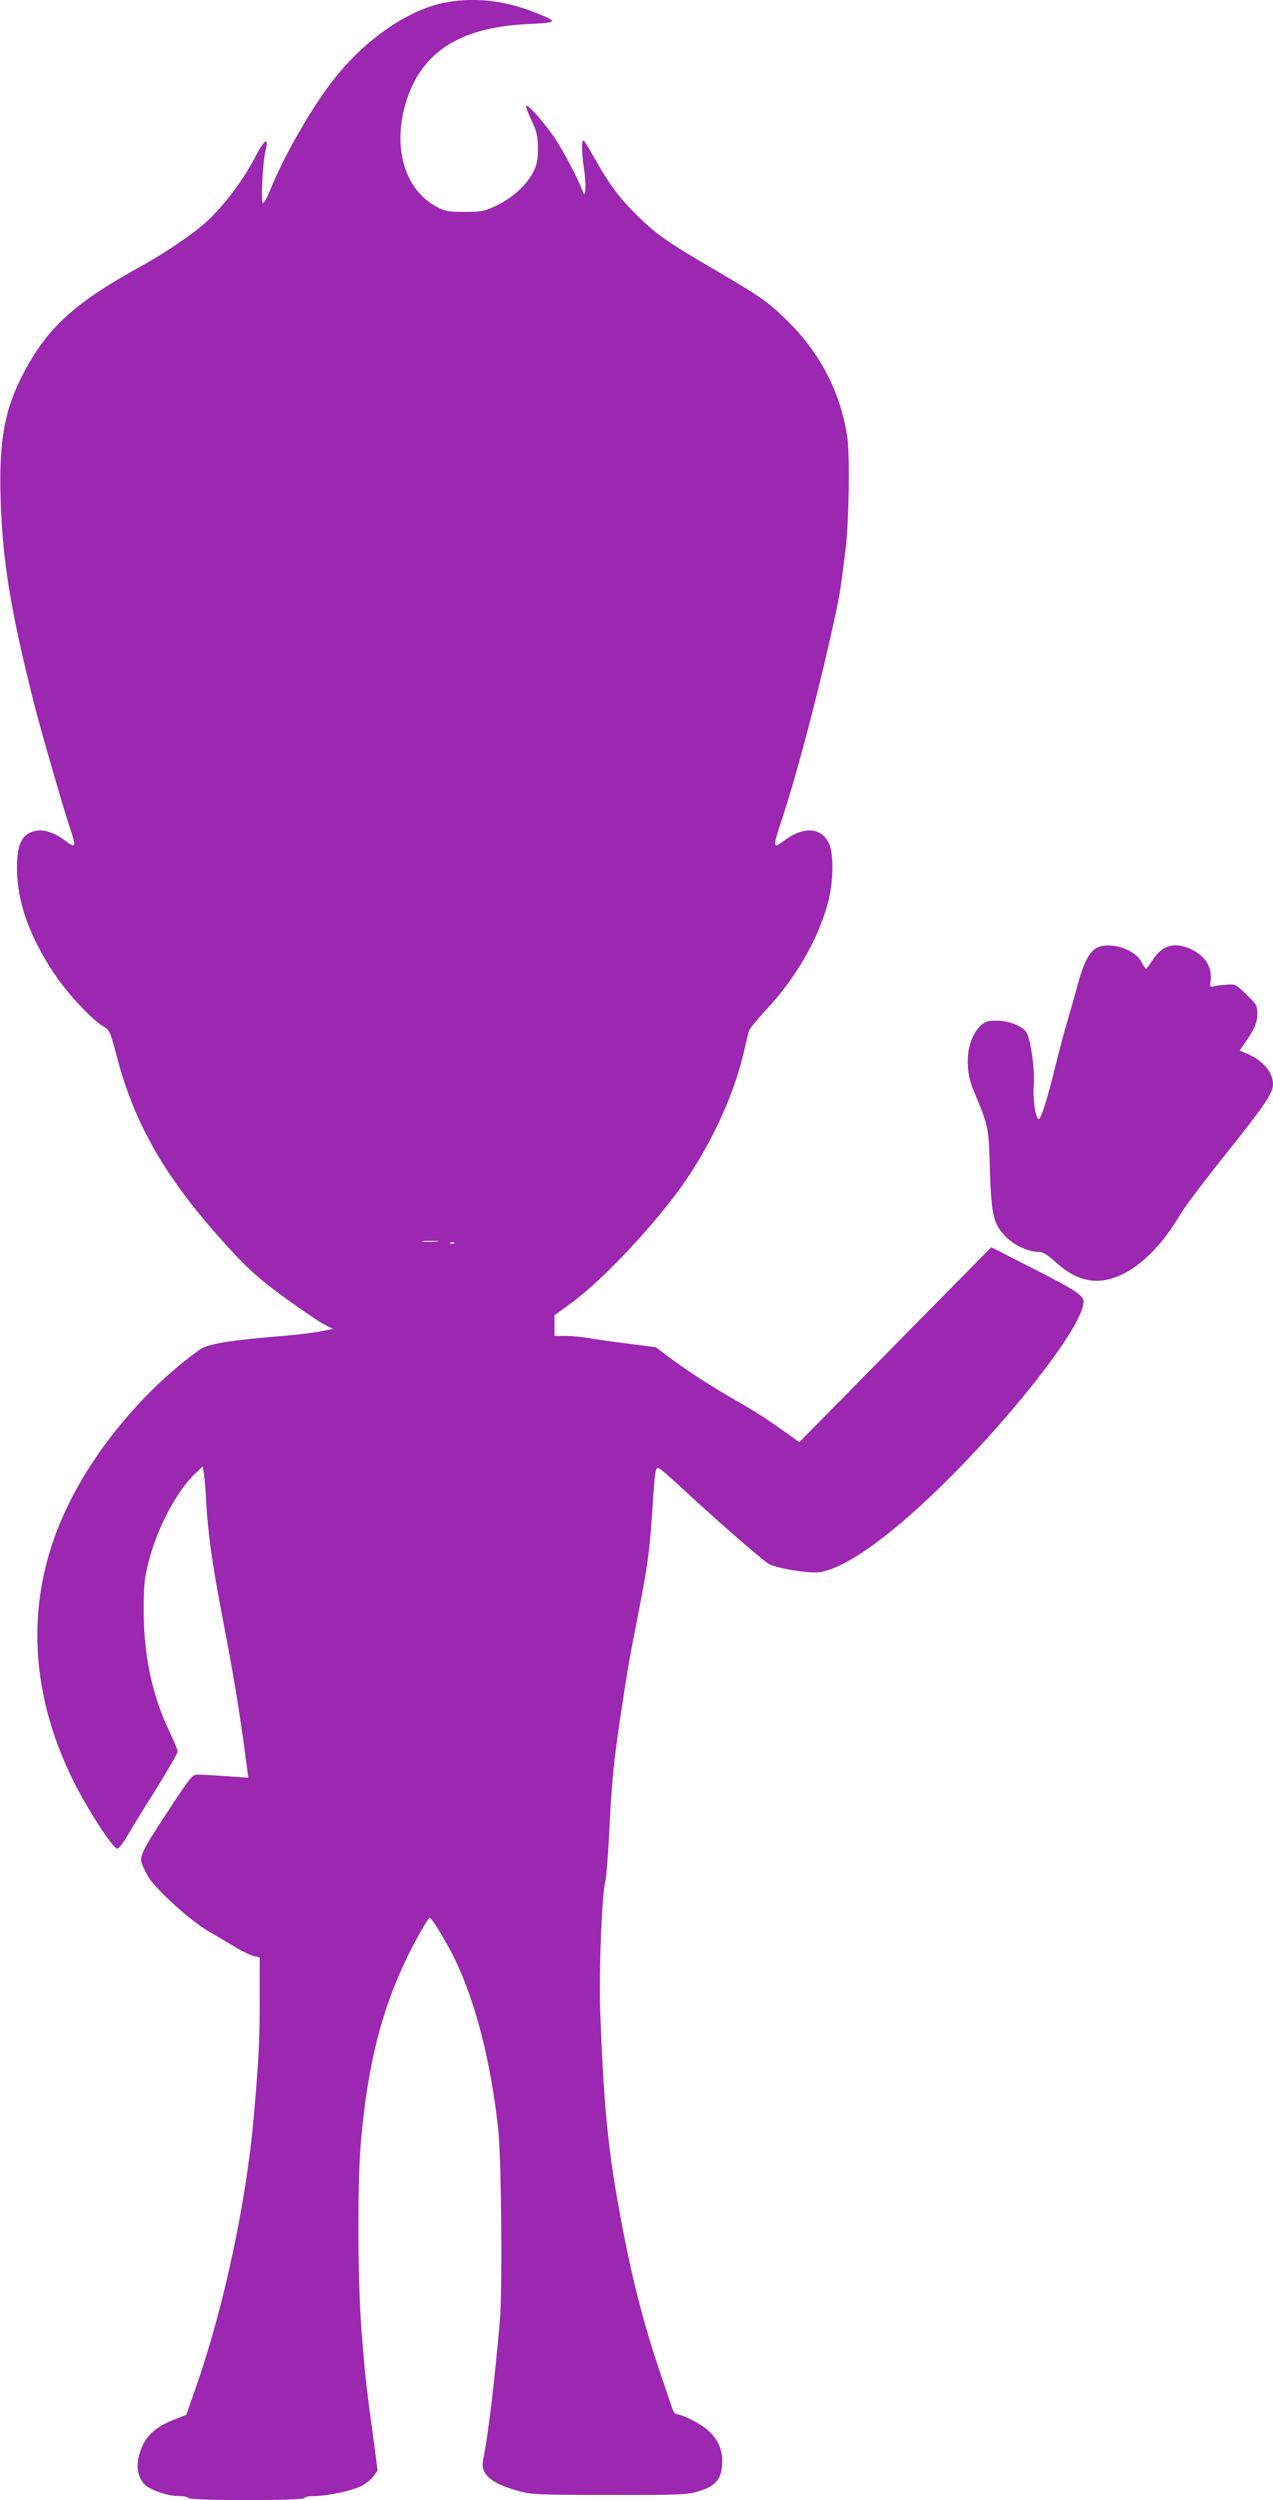
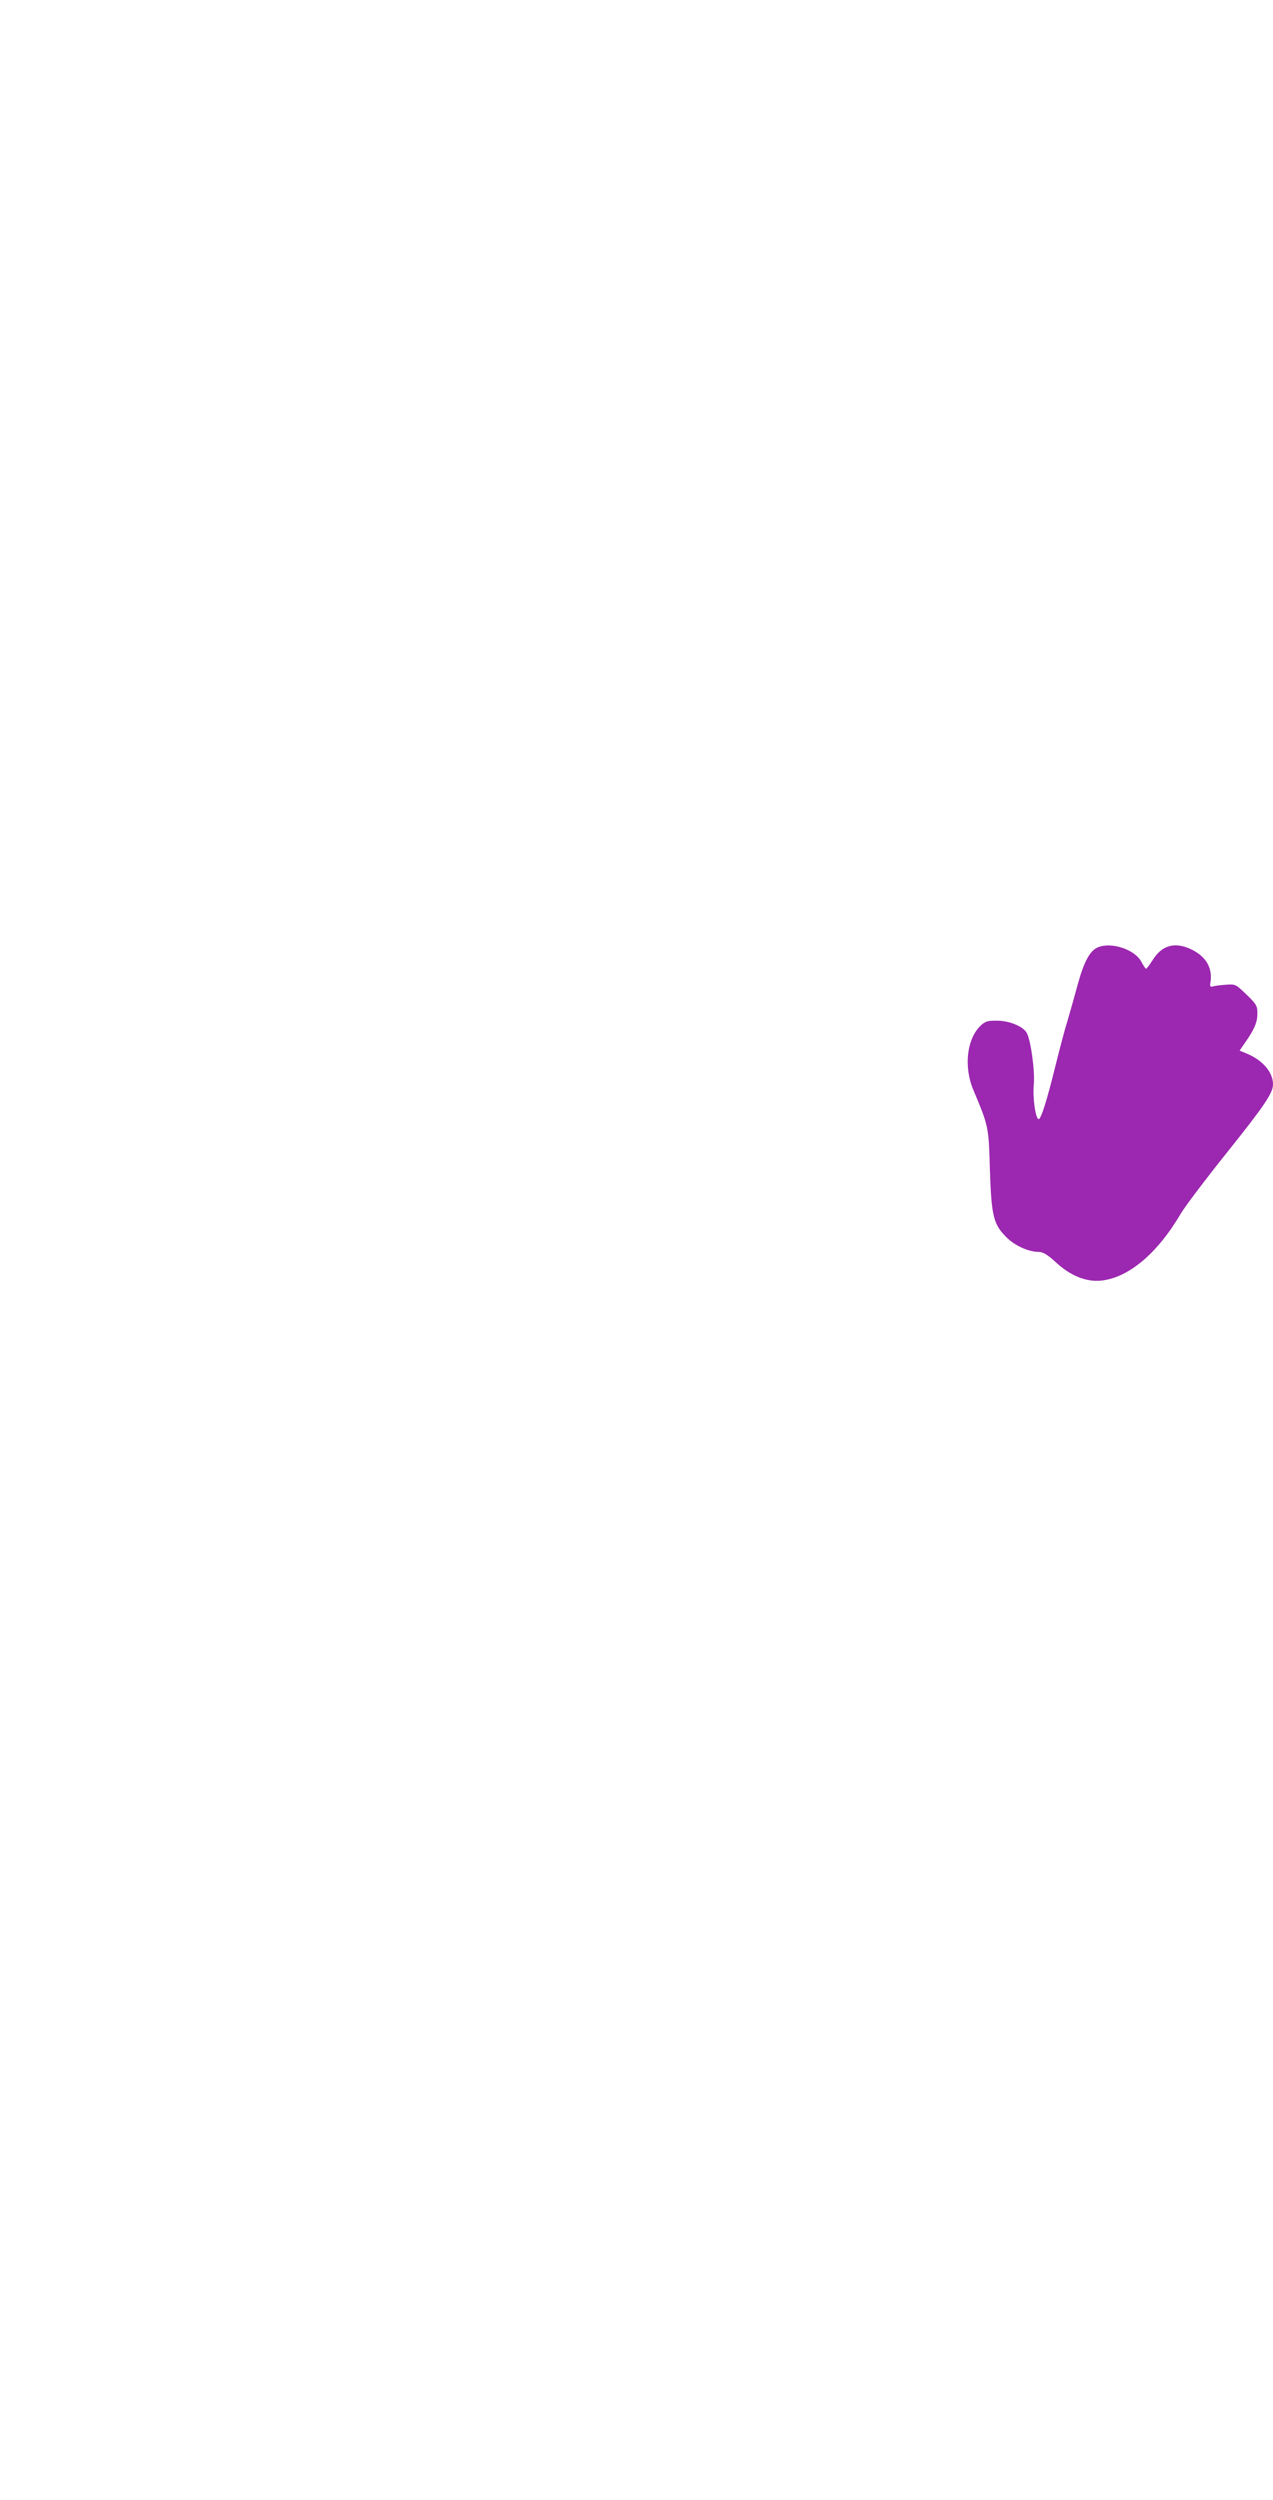
<svg xmlns="http://www.w3.org/2000/svg" version="1.0" width="652pt" height="1280pt" viewBox="0 0 652 1280" preserveAspectRatio="xMidYMid meet">
  <g transform="translate(0,1280) scale(0.1,-0.1)" fill="#9c27b0" stroke="none">
-     <path d="M2266 12784 c-176 -38 -382 -178 -535 -364 -119 -143 -272 -406 -351 -602 -13 -32 -28 -58 -33 -58 -12 0 -2 203 12 264 19 80 -2 67 -55 -33 -61 -118 -158 -245 -246 -326 -73 -66 -213 -161 -346 -234 -312 -172 -453 -296 -567 -497 -117 -205 -151 -367 -142 -679 9 -320 49 -569 167 -1040 31 -127 155 -555 185 -644 37 -110 35 -118 -20 -76 -69 52 -134 67 -184 40 -48 -24 -65 -76 -64 -190 3 -168 65 -341 190 -529 68 -103 193 -236 252 -271 32 -19 36 -27 68 -150 96 -368 265 -653 605 -1017 75 -81 138 -136 256 -222 86 -62 177 -124 202 -137 l45 -23 -65 -13 c-36 -7 -121 -17 -190 -23 -240 -19 -368 -38 -414 -62 -11 -6 -55 -38 -96 -71 -258 -208 -486 -497 -614 -782 -195 -433 -178 -902 48 -1360 72 -145 204 -350 226 -350 8 0 30 27 49 60 19 33 85 142 148 241 62 100 113 188 113 196 0 8 -18 51 -39 96 -90 185 -135 394 -135 622 0 135 3 168 27 260 42 165 140 350 230 439 l45 43 5 -28 c3 -16 9 -76 12 -134 10 -186 30 -326 85 -615 52 -266 89 -492 115 -690 1 -11 5 -44 10 -74 l7 -53 -113 8 c-63 4 -127 8 -144 8 -28 1 -37 -10 -123 -139 -156 -236 -175 -271 -168 -308 4 -17 22 -55 40 -83 47 -70 216 -222 307 -274 41 -24 103 -60 137 -81 35 -21 77 -41 93 -44 l29 -7 0 -221 c0 -208 -5 -309 -31 -602 -37 -426 -152 -965 -291 -1365 l-54 -154 -58 -23 c-112 -43 -163 -96 -186 -194 -16 -66 6 -131 53 -156 48 -26 107 -43 154 -43 23 0 45 -4 48 -10 8 -14 595 -14 595 0 0 6 21 10 48 10 69 0 204 29 247 54 21 11 47 33 59 49 l20 28 -22 167 c-38 276 -41 308 -59 532 -21 252 -23 750 -6 965 39 475 134 801 329 1132 10 18 22 33 25 33 9 0 51 -66 103 -161 120 -223 208 -551 248 -924 16 -153 22 -826 8 -980 -29 -326 -60 -588 -86 -711 -14 -70 39 -118 171 -155 77 -22 95 -23 475 -23 360 -1 400 1 457 18 85 26 115 59 121 131 6 76 -17 134 -75 184 -38 34 -133 81 -162 81 -4 0 -13 15 -19 32 -6 18 -36 107 -67 198 -68 202 -124 411 -169 635 -88 438 -112 659 -132 1202 -7 196 9 600 26 658 5 17 14 129 20 250 12 252 25 381 59 605 34 223 45 287 66 395 69 347 81 422 96 650 14 219 16 227 37 216 10 -5 65 -54 123 -108 153 -142 393 -352 433 -378 38 -25 216 -54 269 -44 141 26 379 200 662 484 361 362 685 788 685 900 0 33 -45 62 -279 180 l-194 99 -492 -499 -491 -499 -60 43 c-98 70 -154 107 -259 167 -137 79 -256 156 -343 221 l-73 55 -147 19 c-81 10 -172 23 -203 29 -30 5 -81 10 -112 10 l-57 0 0 53 0 53 88 64 c171 125 458 436 595 642 141 213 244 446 292 663 9 39 18 78 22 89 3 10 42 58 88 107 153 164 267 363 317 552 27 107 29 246 3 300 -39 82 -131 87 -230 12 -56 -43 -58 -34 -16 92 75 224 177 607 255 953 49 220 48 215 77 450 17 134 22 477 9 570 -33 224 -135 426 -301 591 -101 101 -141 129 -389 274 -233 136 -295 179 -396 281 -88 88 -132 148 -215 294 -53 93 -54 94 -58 60 -1 -19 2 -71 9 -115 13 -88 10 -170 -5 -126 -19 55 -98 206 -145 276 -54 79 -136 172 -145 163 -3 -3 9 -36 27 -74 28 -59 33 -80 33 -144 0 -60 -5 -85 -25 -123 -33 -65 -107 -132 -188 -170 -61 -29 -76 -32 -162 -32 -84 0 -101 3 -145 27 -154 82 -220 282 -165 501 71 280 272 418 637 434 154 7 156 11 28 61 -160 63 -319 78 -469 46z m-29 -6341 c-20 -2 -52 -2 -70 0 -17 2 0 4 38 4 39 0 53 -2 32 -4z m90 -9 c-3 -3 -12 -4 -19 -1 -8 3 -5 6 6 6 11 1 17 -2 13 -5z" />
    <path d="M5624 7950 c-41 -16 -72 -73 -104 -190 -17 -63 -42 -151 -55 -195 -14 -44 -40 -145 -60 -225 -42 -171 -73 -270 -85 -270 -16 0 -32 111 -25 178 6 68 -15 224 -36 263 -17 33 -89 63 -151 63 -47 1 -61 -3 -84 -24 -72 -67 -89 -211 -39 -330 79 -188 79 -189 85 -410 8 -237 18 -279 85 -345 42 -43 114 -75 167 -75 20 0 45 -15 87 -54 74 -68 153 -100 229 -93 141 14 289 138 409 342 23 39 130 180 238 315 192 240 235 304 235 348 0 62 -52 123 -133 157 l-38 16 29 42 c48 69 62 104 62 148 0 39 -5 48 -56 97 -55 53 -56 54 -107 50 -29 -2 -59 -6 -67 -9 -10 -3 -14 2 -11 16 13 75 -18 133 -91 171 -87 44 -155 27 -204 -51 -16 -25 -31 -45 -34 -45 -3 0 -14 16 -25 37 -34 62 -152 101 -221 73z" />
  </g>
</svg>